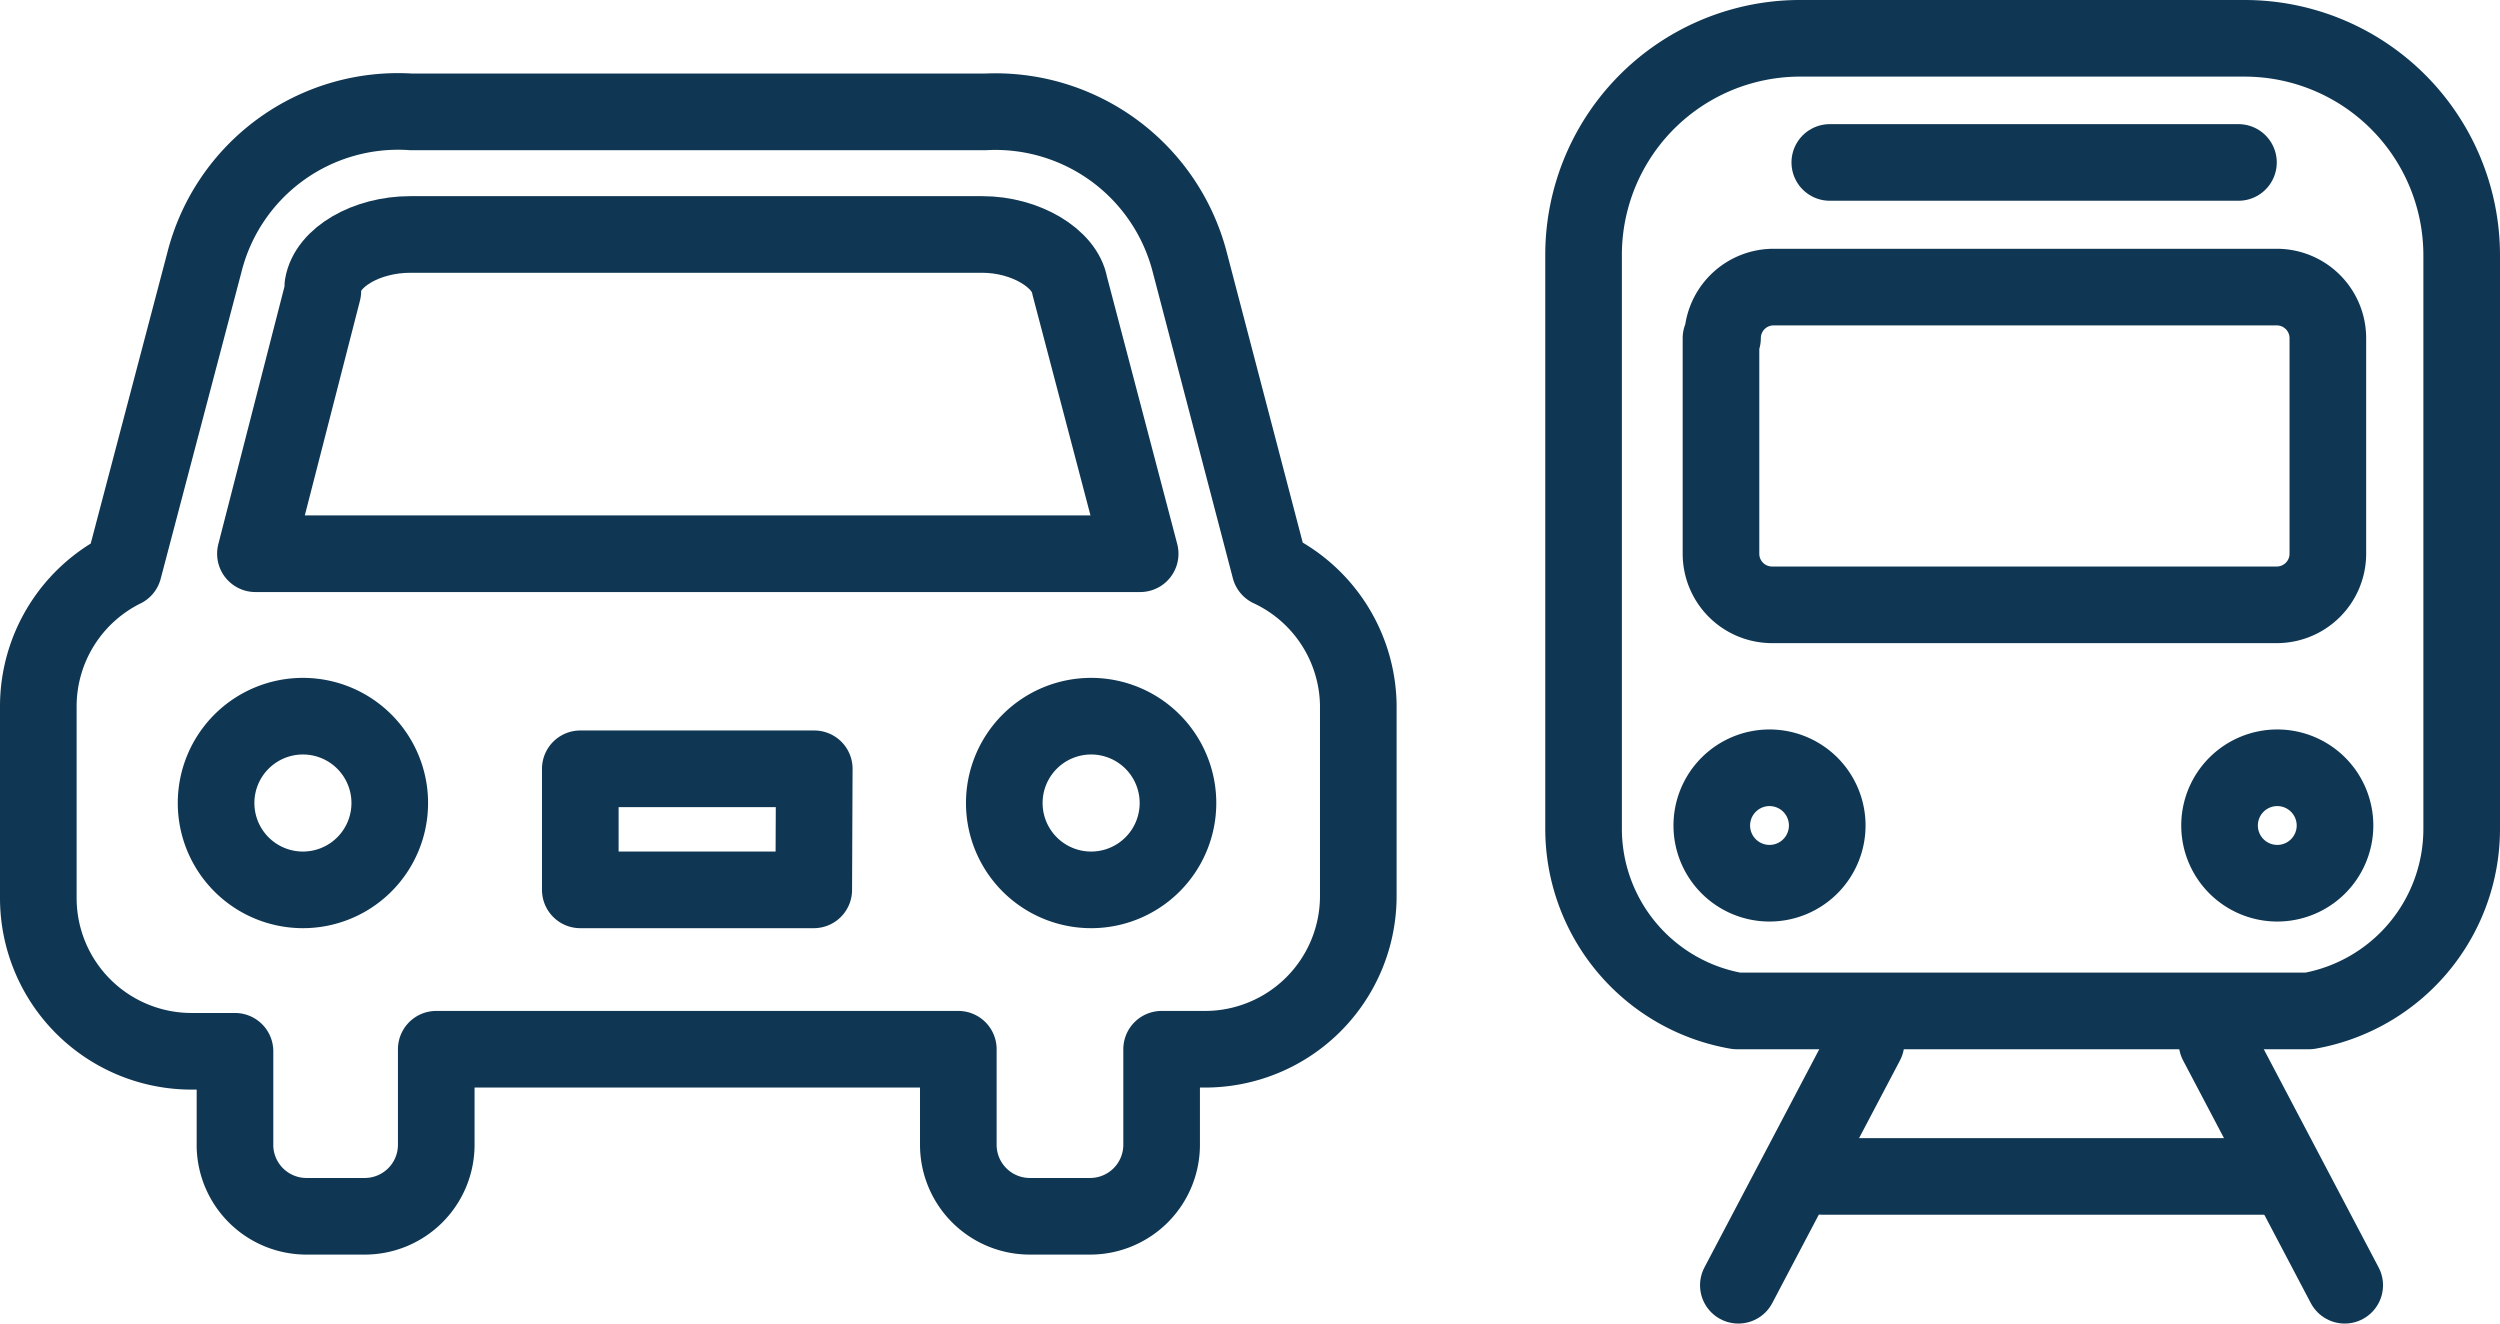
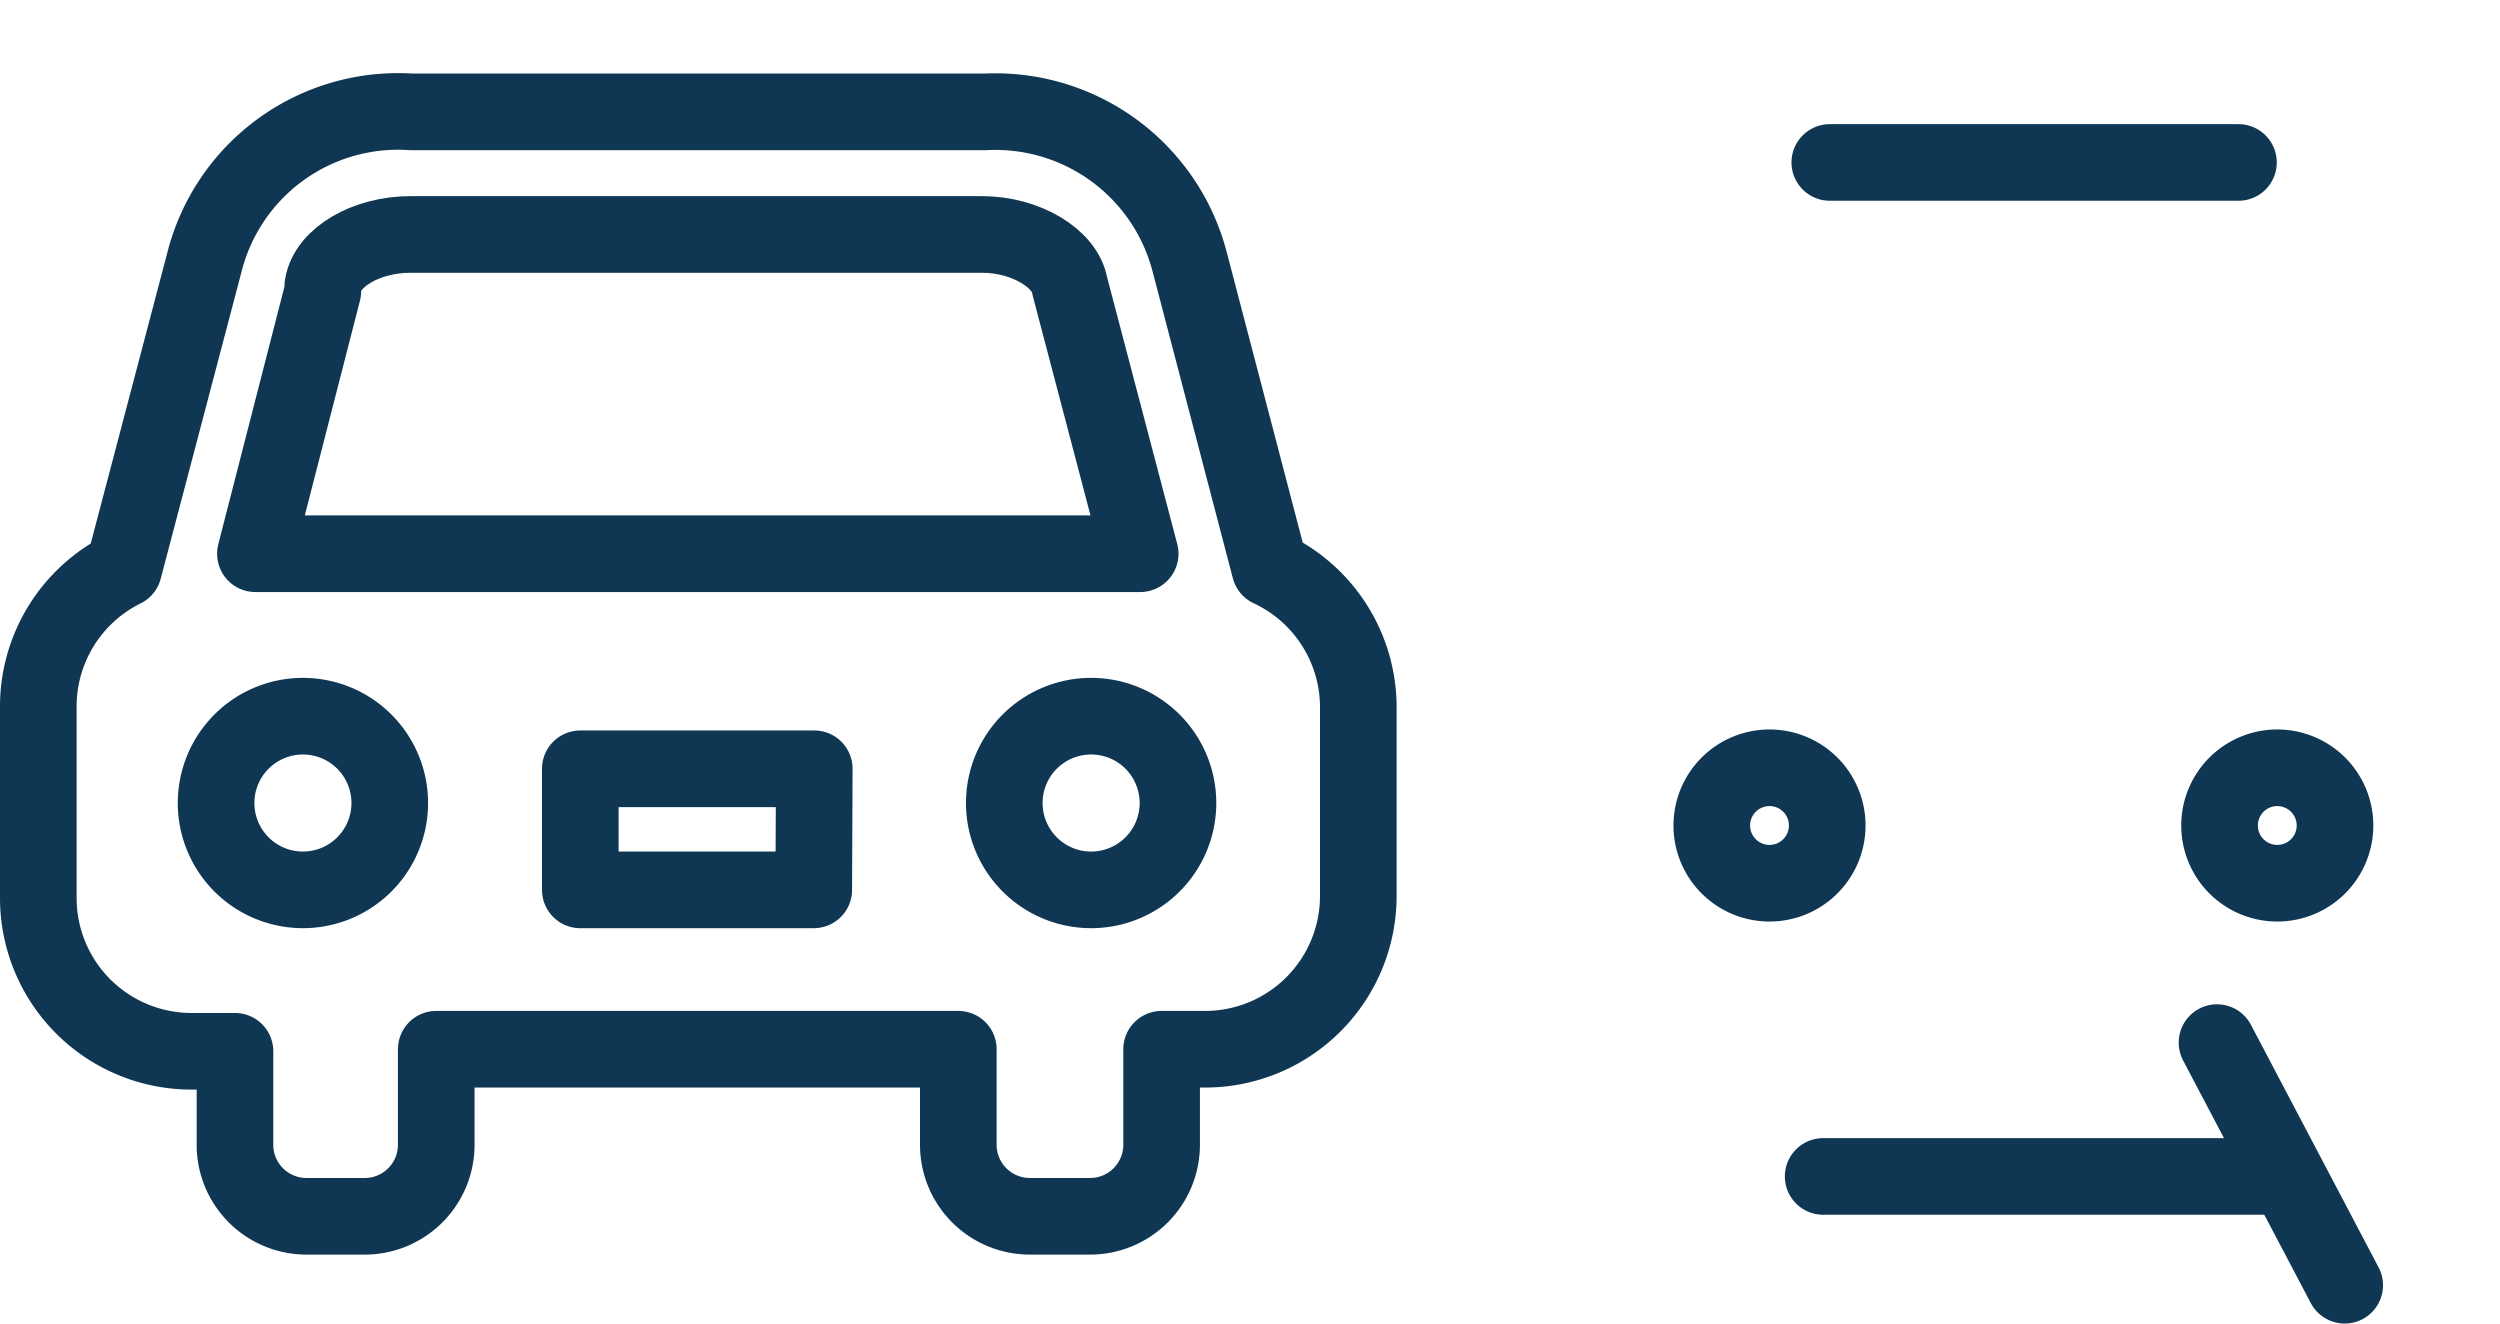
<svg xmlns="http://www.w3.org/2000/svg" width="48.94" height="25.91" viewBox="0 0 48.94 25.91">
  <defs>
    <style>.cls-1{fill:none;stroke:#0f3753;stroke-linecap:round;stroke-linejoin:round;stroke-width:1.5px;}</style>
  </defs>
  <g id="レイヤー_2" data-name="レイヤー 2">
    <g id="レイヤー_1-2" data-name="レイヤー 1">
      <line class="cls-1" x1="43.4" y1="20.41" x2="45.9" y2="25.16" />
-       <line class="cls-1" x1="36.53" y1="20.41" x2="34.03" y2="25.16" />
      <line class="cls-1" x1="35.69" y1="23.03" x2="44.64" y2="23.03" />
      <path class="cls-1" d="M24.86,11.13l-1.57-6a3.93,3.93,0,0,0-4-2.94H8.05A3.91,3.91,0,0,0,4,5.14l-1.58,6A3,3,0,0,0,.75,13.8v3.78a3,3,0,0,0,3,3h.85v1.87A1.4,1.4,0,0,0,6,23.81H7.14a1.4,1.4,0,0,0,1.4-1.4V20.54H18.76v1.87a1.4,1.4,0,0,0,1.4,1.4h1.18a1.4,1.4,0,0,0,1.4-1.4V20.54h.85a3,3,0,0,0,3-3V13.8A3,3,0,0,0,24.86,11.13ZM5.93,17.42a1.7,1.7,0,1,1,1.7-1.7A1.7,1.7,0,0,1,5.93,17.42Zm10,0H11.36V15.05h4.58Zm5.43,0a1.7,1.7,0,1,1,1.7-1.7A1.7,1.7,0,0,1,21.37,17.42Z" />
      <path class="cls-1" d="M5,10.84,6.32,5.7l0-.11c.09-.56.86-1,1.71-1h11.2c.85,0,1.62.47,1.71,1l1.38,5.25Z" />
-       <path class="cls-1" d="M48.19,16.23V5A4.25,4.25,0,0,0,43.94.75H35.28A4.24,4.24,0,0,0,31,5V16.23a3.62,3.62,0,0,0,3,3.56H45.2A3.62,3.62,0,0,0,48.19,16.23Z" />
      <path class="cls-1" d="M34.64,17.29a1.13,1.13,0,1,1,1.13-1.13A1.13,1.13,0,0,1,34.64,17.29Z" />
      <path class="cls-1" d="M44.58,17.29a1.13,1.13,0,1,1,1.13-1.13A1.13,1.13,0,0,1,44.58,17.29Z" />
-       <path class="cls-1" d="M33.72,6.62a1,1,0,0,1,1-1h9.85a1,1,0,0,1,1,1v4.22a1,1,0,0,1-1,1H34.69a1,1,0,0,1-1-1V6.62Z" />
      <line class="cls-1" x1="35.82" y1="3.18" x2="43.82" y2="3.18" />
    </g>
  </g>
</svg>